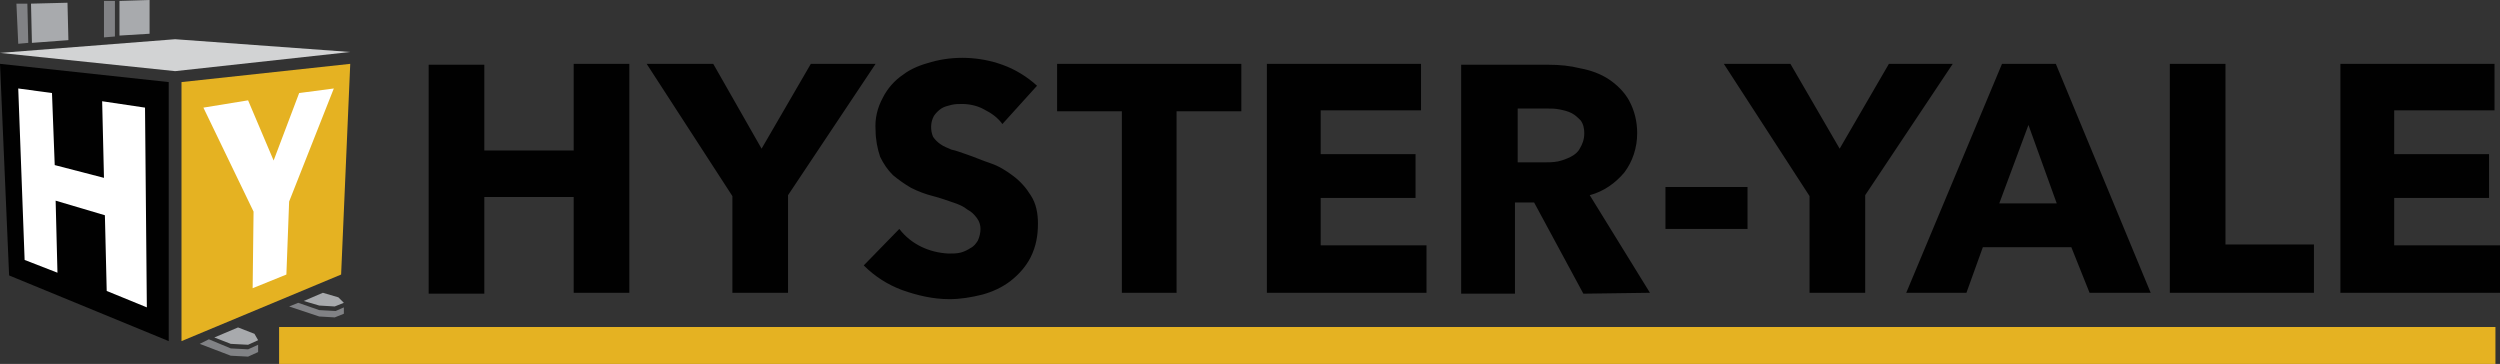
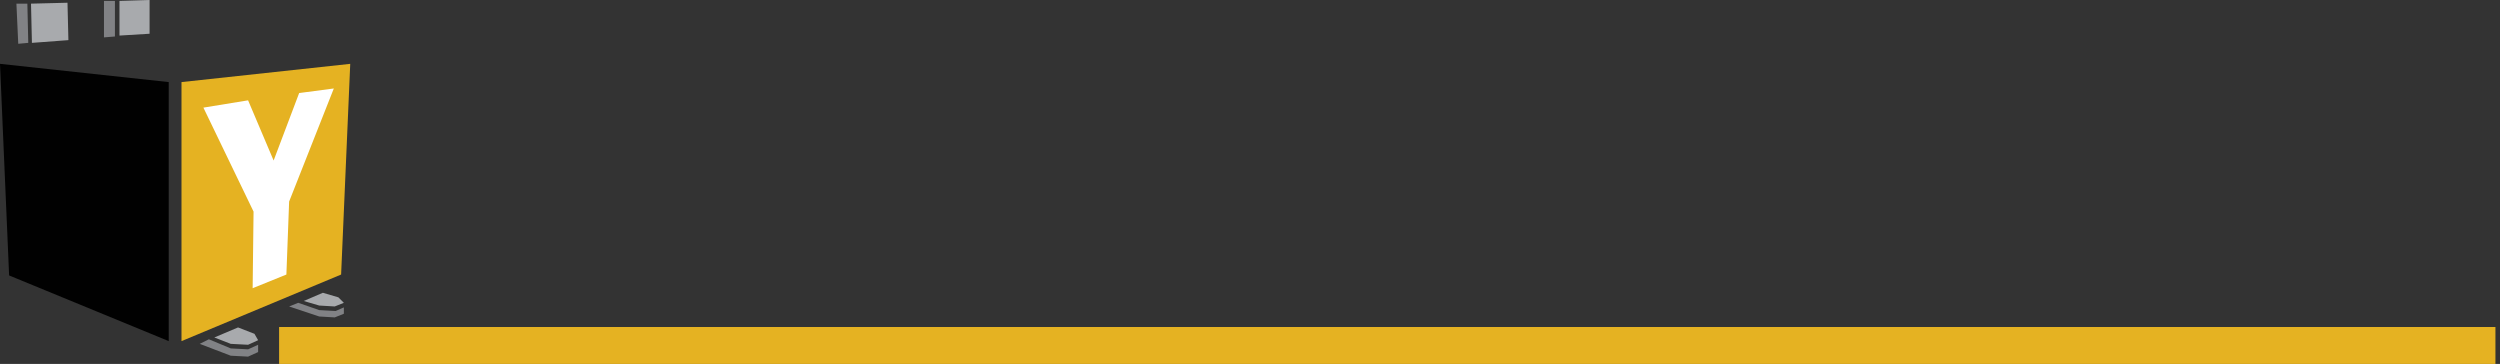
<svg xmlns="http://www.w3.org/2000/svg" version="1.1" id="Layer_1" x="0px" y="0px" viewBox="0 0 274.1 39.9" style="enable-background:new 0 0 274.1 39.9;" xml:space="preserve">
  <rect x="0" y="0" width="274.1" height="39.9" fill="#333333" stroke="none" />
  <style type="text/css">
	.st0{fill:none;stroke:#E5B222;stroke-width:4.09;}
	.st1{fill:#D2D3D4;}
	.st2{fill:#010101;}
	.st3{fill:#FFFFFF;}
	.st4{fill:#E5B222;}
	.st5{fill:#818285;}
	.st6{fill:#A8AAAD;}
</style>
  <g id="Layer_2_1_">
    <g id="Layer_1-2">
      <line class="st0" x1="273.6" y1="37.9" x2="30.6" y2="37.9" />
-       <polygon class="st1" points="0,5.8 19.2,4.3 38.4,5.7 19.2,7.8   " />
      <polygon class="st2" points="1,30.2 0,7 18.5,9 18.5,37.4   " />
-       <polygon class="st3" points="2,9.7 5.7,10.2 6,18.1 11.4,19.5 11.2,11.1 15.9,11.8 16.1,33.7 11.7,31.9 11.5,23.6 6.1,22     6.3,29.9 2.7,28.5   " />
      <polygon class="st4" points="19.9,37.4 19.9,9 38.4,7 37.4,30.1   " />
      <polygon class="st3" points="22.3,11.8 27.2,11 30,17.6 32.8,10.2 36.6,9.7 31.7,22.1 31.4,30.1 27.7,31.6 27.8,23.2   " />
      <polygon class="st5" points="2,4.8 1.8,0.4 3,0.4 3.1,4.7   " />
      <polygon class="st6" points="7.4,0.3 7.5,4.4 3.5,4.7 3.4,0.4   " />
      <polygon class="st5" points="11.4,4.1 11.4,0.1 12.6,0.1 12.6,4   " />
      <polygon class="st6" points="13.1,0.1 16.4,0 16.4,3.7 13.1,3.9   " />
      <polygon class="st6" points="23.5,37 26.1,35.9 27.9,36.6 28.3,37.3 27.2,37.8 25.3,37.7   " />
      <polygon class="st5" points="21.9,37.7 25.3,39 27.2,39.1 28.3,38.6 28.3,37.8 27.2,38.3 25.3,38.2 22.9,37.2   " />
      <polygon class="st6" points="33.3,33 35.4,32.1 37.1,32.6 37.7,33.2 36.7,33.6 35,33.5   " />
      <polygon class="st5" points="31.7,33.6 35,34.7 36.7,34.8 37.7,34.4 37.7,33.7 36.8,34.1 35,34 32.7,33.2   " />
-       <path class="st2" d="M69,32.1V7h-6.1v9.5h-9.8V7.1H47v25.1h6.1V21.6h9.8v10.5H69z M96,7h-7.1l-5.4,9.3L78.2,7h-7.3l9.4,14.5v10.6    h6.1V21.4L96,7L96,7z M113.7,9.4c-1.1-1-2.4-1.8-3.8-2.3c-2.5-0.9-5.3-1-7.8-0.3c-1.1,0.3-2.2,0.7-3.1,1.4    c-0.9,0.6-1.7,1.5-2.2,2.5c-0.6,1.1-0.9,2.3-0.8,3.6c0,1,0.2,2,0.5,2.9c0.4,0.8,0.8,1.4,1.4,2c0.6,0.5,1.3,1,2,1.4    c0.8,0.4,1.6,0.7,2.4,0.9c0.8,0.2,1.6,0.5,2.2,0.7c0.6,0.2,1.1,0.4,1.6,0.8c0.4,0.2,0.7,0.5,1,0.9c0.3,0.4,0.4,0.8,0.4,1.2    c0,0.4-0.1,0.9-0.3,1.3c-0.2,0.3-0.4,0.6-0.8,0.8c-0.3,0.2-0.7,0.4-1.1,0.5c-0.4,0.1-0.9,0.1-1.3,0.1c-2.1-0.1-4.1-1-5.4-2.7    l-3.9,4c1.2,1.2,2.6,2.1,4.2,2.7c1.7,0.6,3.4,1,5.2,1c1.2,0,2.4-0.2,3.6-0.5c1.1-0.3,2.2-0.8,3.1-1.5c0.9-0.7,1.7-1.6,2.2-2.6    c0.6-1.2,0.8-2.4,0.8-3.7c0-1.1-0.2-2.2-0.8-3.1c-0.5-0.8-1.1-1.5-1.9-2.1c-0.8-0.6-1.6-1.1-2.5-1.4c-0.9-0.3-1.8-0.7-2.7-1    c-0.6-0.2-1.1-0.4-1.6-0.5c-0.4-0.2-0.8-0.3-1.2-0.6c-0.3-0.2-0.6-0.5-0.8-0.8c-0.3-0.7-0.3-1.6,0.1-2.3c0.2-0.3,0.5-0.6,0.8-0.8    c0.3-0.2,0.7-0.3,1.1-0.4c0.4-0.1,0.8-0.1,1.2-0.1c0.8,0,1.7,0.2,2.4,0.6c0.8,0.4,1.5,0.9,2,1.6L113.7,9.4L113.7,9.4z M136.1,12.2    V7h-20.2v5.2h7.1v19.9h6V12.2H136.1z M156.4,32.1v-5.2h-11.6v-5.2h10.4v-4.8h-10.4v-4.8h11V7h-16.9v25.1L156.4,32.1L156.4,32.1z     M180.9,32.1l-6.6-10.7c1.5-0.4,2.8-1.3,3.8-2.5c0.9-1.2,1.4-2.7,1.4-4.3c0-1.3-0.3-2.5-0.9-3.6c-0.5-0.9-1.3-1.7-2.2-2.3    c-0.9-0.6-2-1-3.1-1.2c-1.2-0.3-2.3-0.4-3.5-0.4h-9.6v25.1h5.9v-10h2.1l5.4,10L180.9,32.1L180.9,32.1z M173.2,16.3    c-0.2,0.4-0.6,0.7-1,0.9c-0.4,0.2-0.9,0.4-1.4,0.5c-0.5,0.1-1,0.1-1.5,0.1h-2.9v-5.9h3.2c0.5,0,0.9,0,1.4,0.1    c0.5,0.1,0.9,0.2,1.3,0.4c0.4,0.2,0.7,0.5,1,0.8c0.3,0.4,0.4,0.9,0.4,1.4C173.7,15.3,173.5,15.8,173.2,16.3L173.2,16.3z     M191.6,25.1v-4.6h-9v4.6L191.6,25.1z M214.1,7h-7l-5.4,9.3L196.3,7H189l9.4,14.5v10.6h6.1V21.4L214.1,7z M235.8,32.1L225.4,7    h-5.9L209,32.1h6.6l1.8-5h9.7l2,5L235.8,32.1z M225.5,22.3h-6.3l3.2-8.6L225.5,22.3L225.5,22.3z M253.7,32.1v-5.3H244V7h-6.1v25.1    L253.7,32.1L253.7,32.1z M274.1,32.1v-5.2h-11.6v-5.2h10.4v-4.8h-10.4v-4.8h11V7h-16.9v25.1L274.1,32.1L274.1,32.1z" />
    </g>
  </g>
</svg>